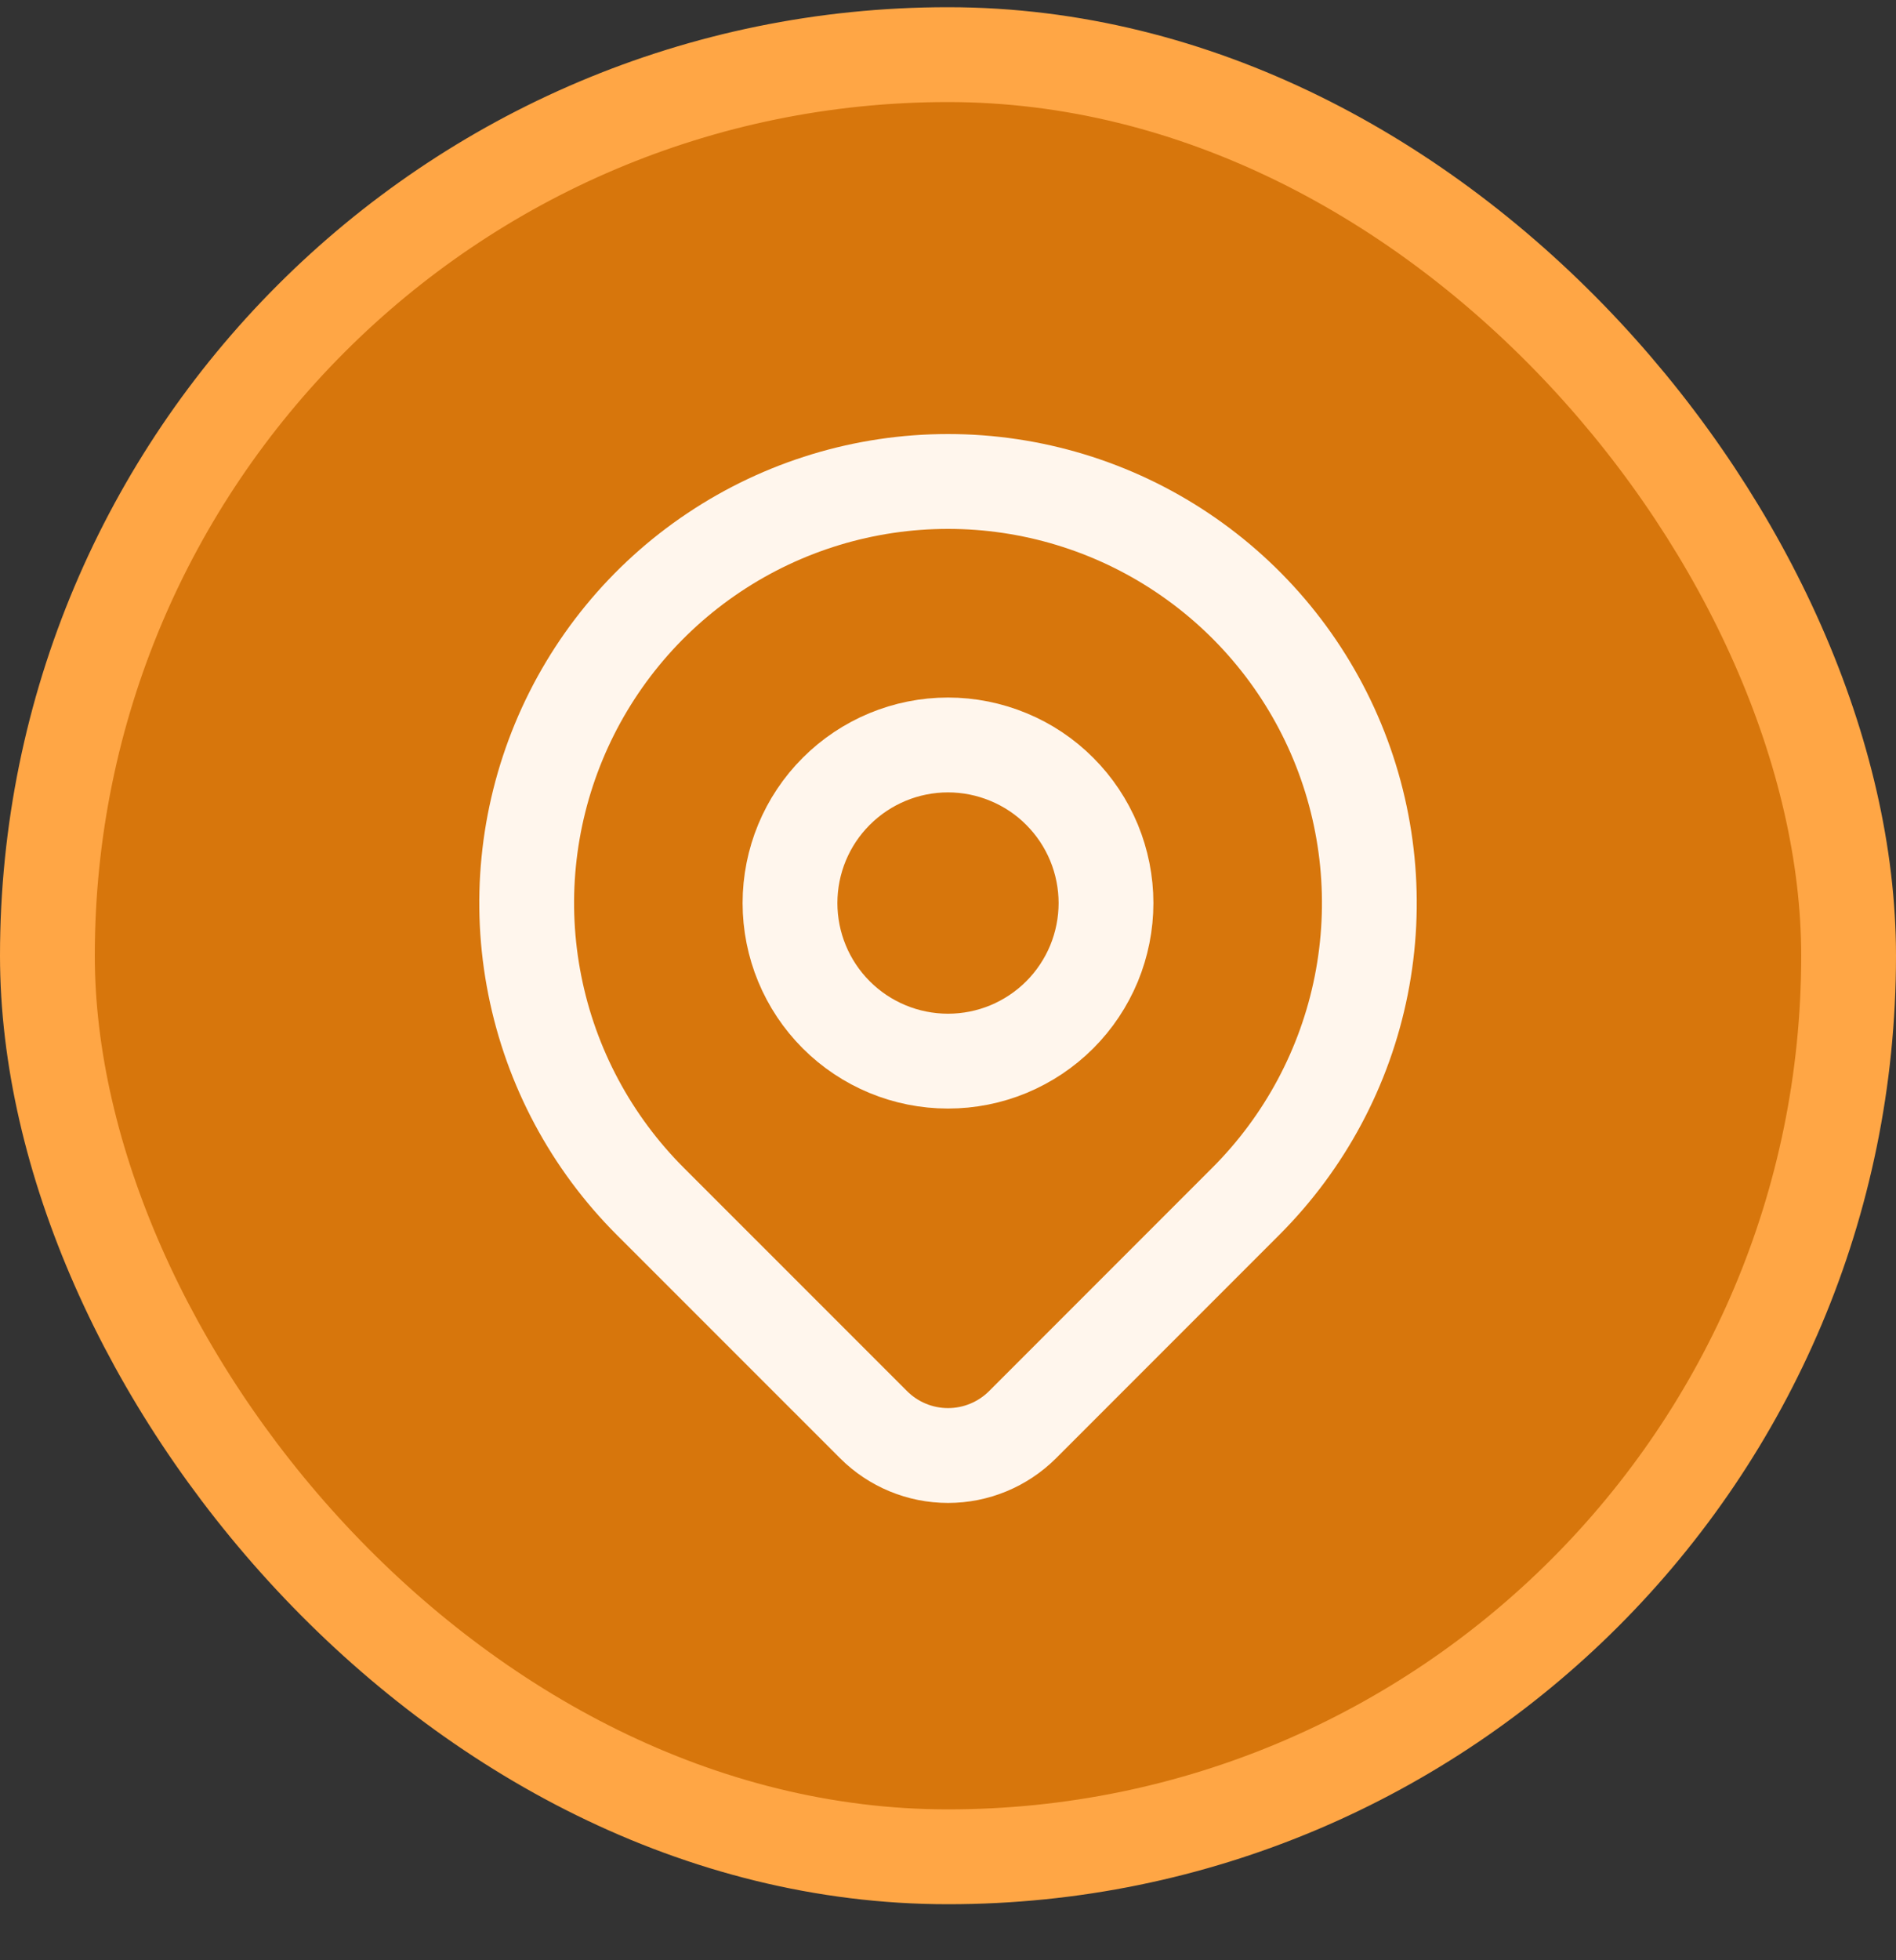
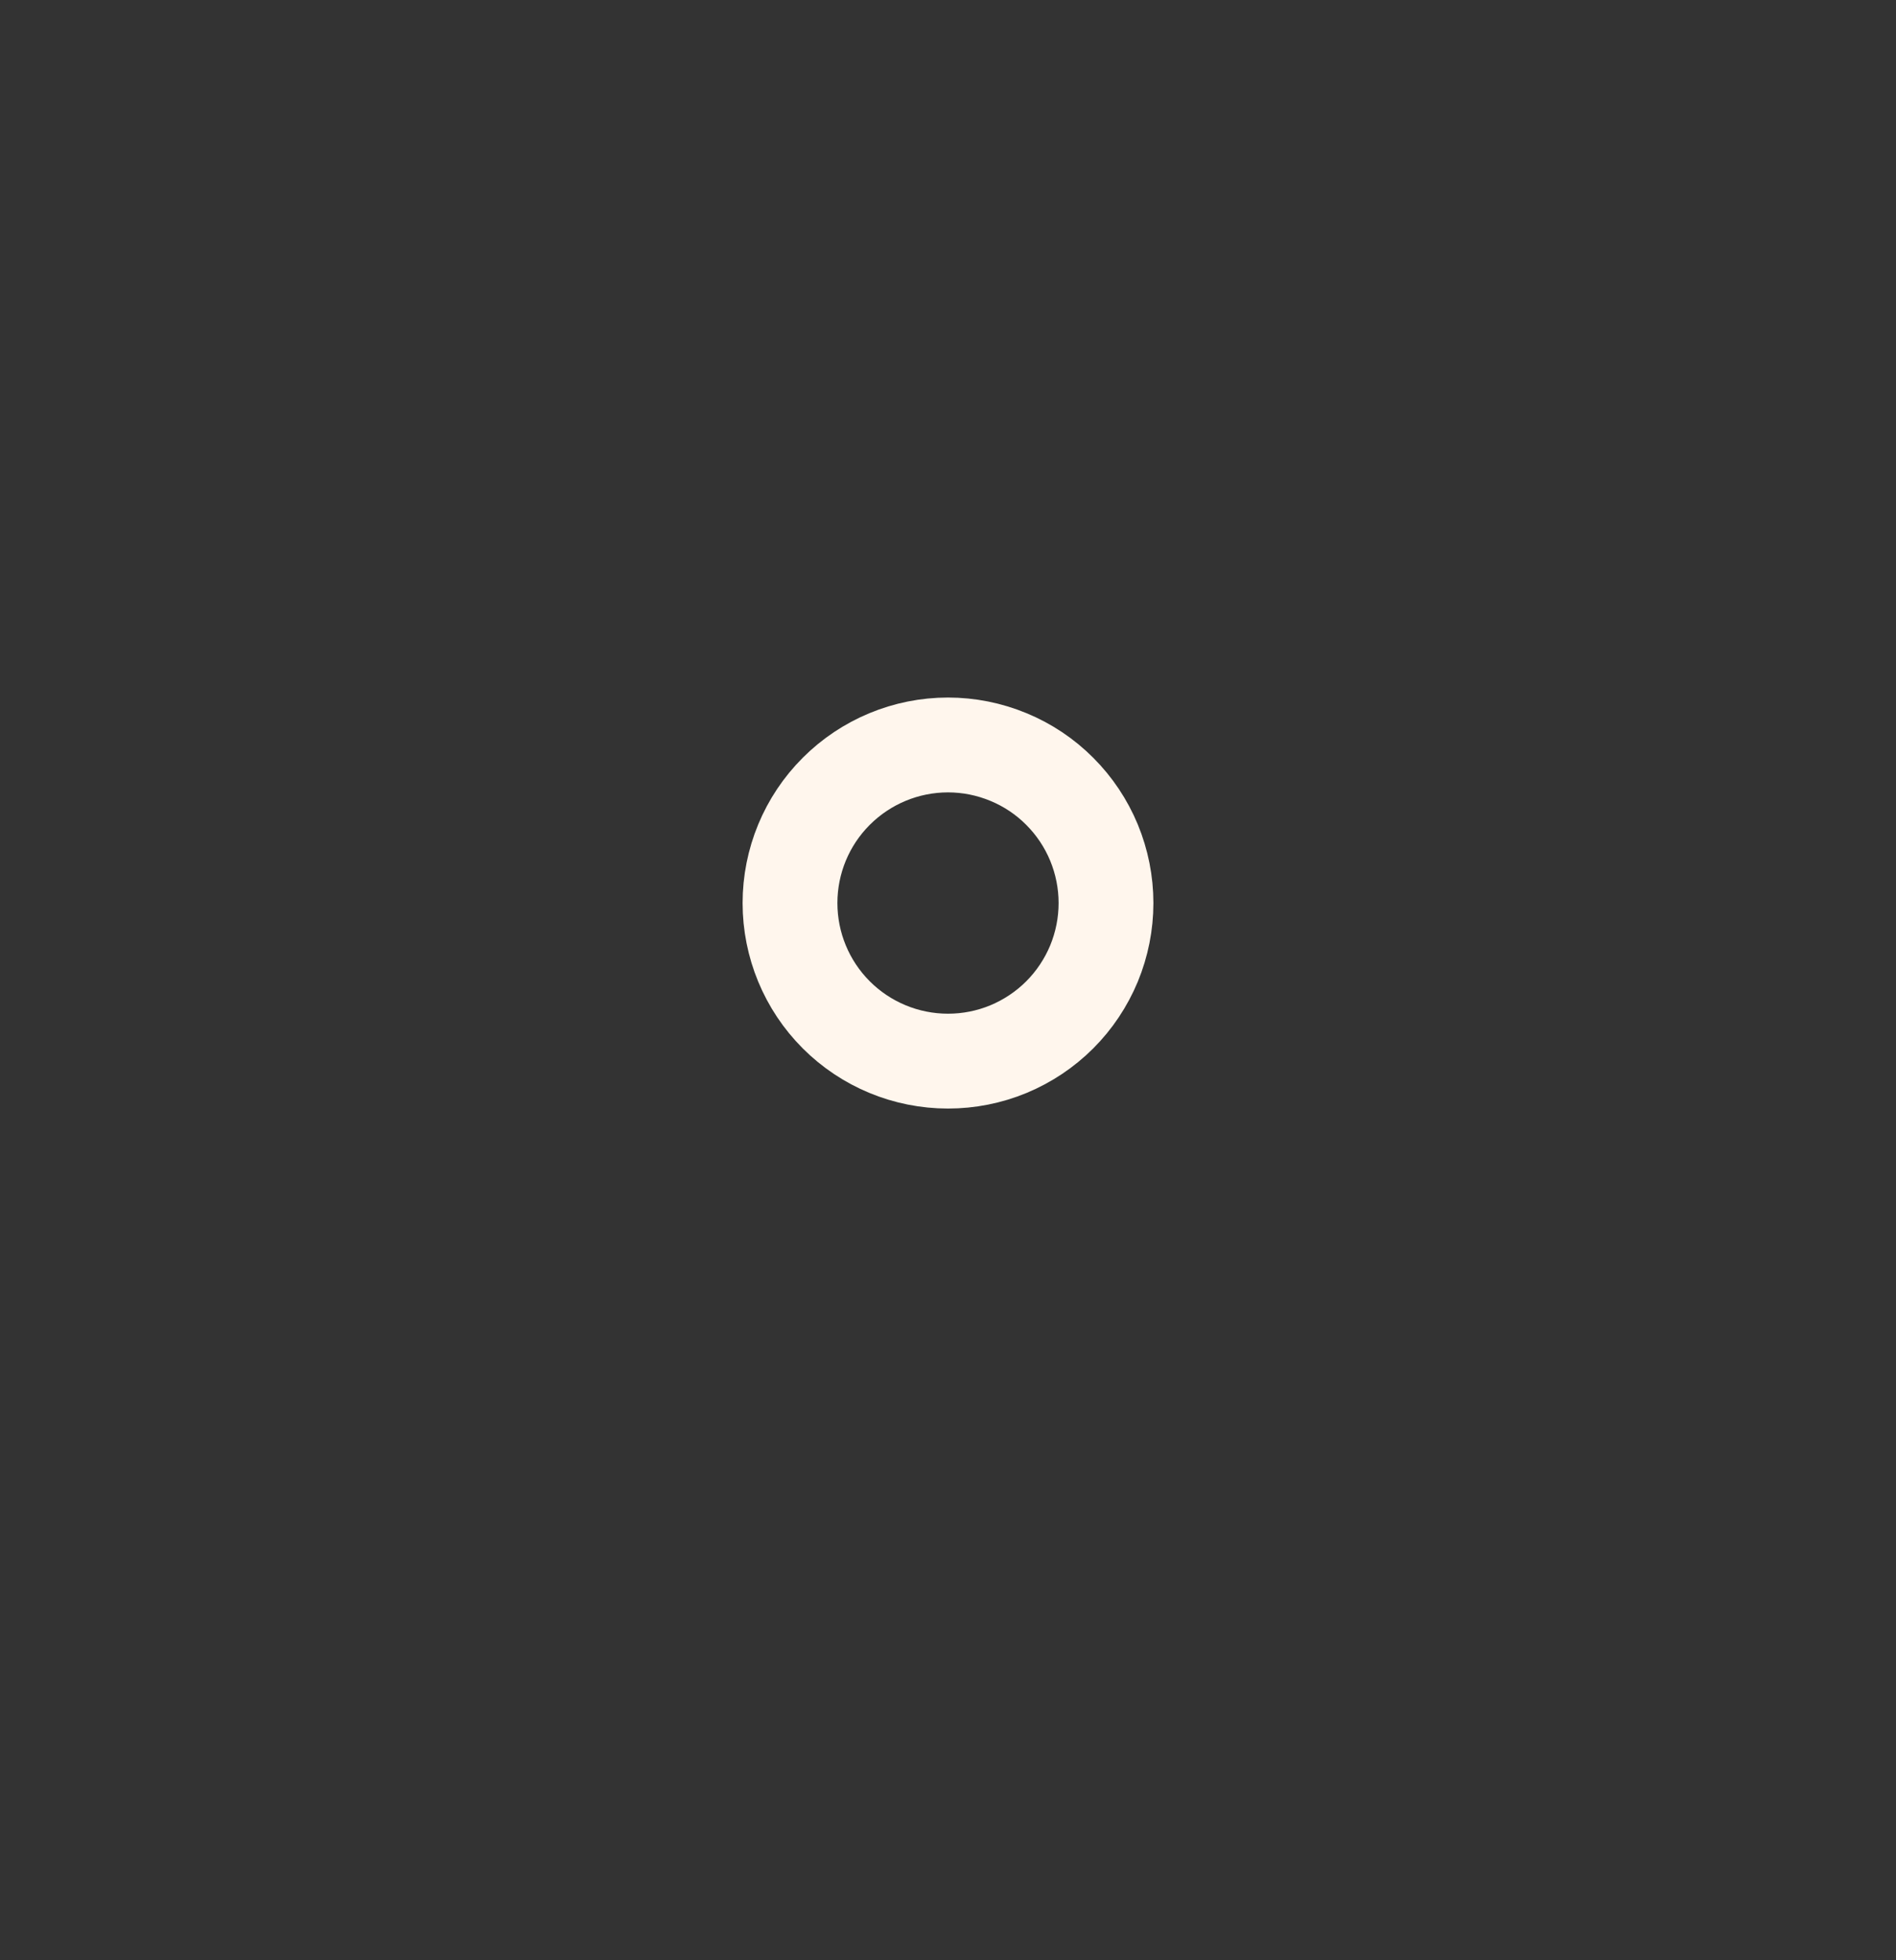
<svg xmlns="http://www.w3.org/2000/svg" width="30" height="31" viewBox="0 0 30 31" fill="none">
  <rect x="0" y="0" width="30" height="31" fill="#333333" stroke="none" />
-   <rect x="0.75" y="0.864" width="28.5" height="28.5" rx="14.25" fill="#D7760C" stroke="#FFA645" stroke-width="1.5" />
  <path d="M15 16.781C15.328 16.781 15.653 16.717 15.957 16.591C16.26 16.465 16.536 16.281 16.768 16.049C17 15.817 17.184 15.541 17.31 15.238C17.435 14.935 17.5 14.61 17.5 14.281C17.5 13.953 17.435 13.628 17.31 13.325C17.184 13.021 17 12.746 16.768 12.514C16.536 12.281 16.26 12.097 15.957 11.972C15.653 11.846 15.328 11.781 15 11.781C14.337 11.781 13.701 12.045 13.232 12.514C12.763 12.982 12.5 13.618 12.5 14.281C12.5 14.944 12.763 15.58 13.232 16.049C13.701 16.518 14.337 16.781 15 16.781Z" stroke="#FFF6ED" stroke-width="1.5" stroke-linecap="round" stroke-linejoin="round" />
-   <path d="M19.715 18.995L16.179 22.531C15.866 22.843 15.442 23.018 15.001 23.018C14.559 23.018 14.135 22.843 13.823 22.531L10.286 18.995C9.354 18.062 8.719 16.875 8.462 15.581C8.204 14.288 8.337 12.948 8.841 11.73C9.346 10.511 10.2 9.47 11.296 8.738C12.393 8.005 13.682 7.614 15 7.614C16.319 7.614 17.608 8.005 18.704 8.738C19.8 9.47 20.655 10.511 21.16 11.73C21.664 12.948 21.796 14.288 21.539 15.581C21.282 16.875 20.647 18.062 19.715 18.995Z" stroke="#FFF6ED" stroke-width="1.5" stroke-linecap="round" stroke-linejoin="round" />
</svg>